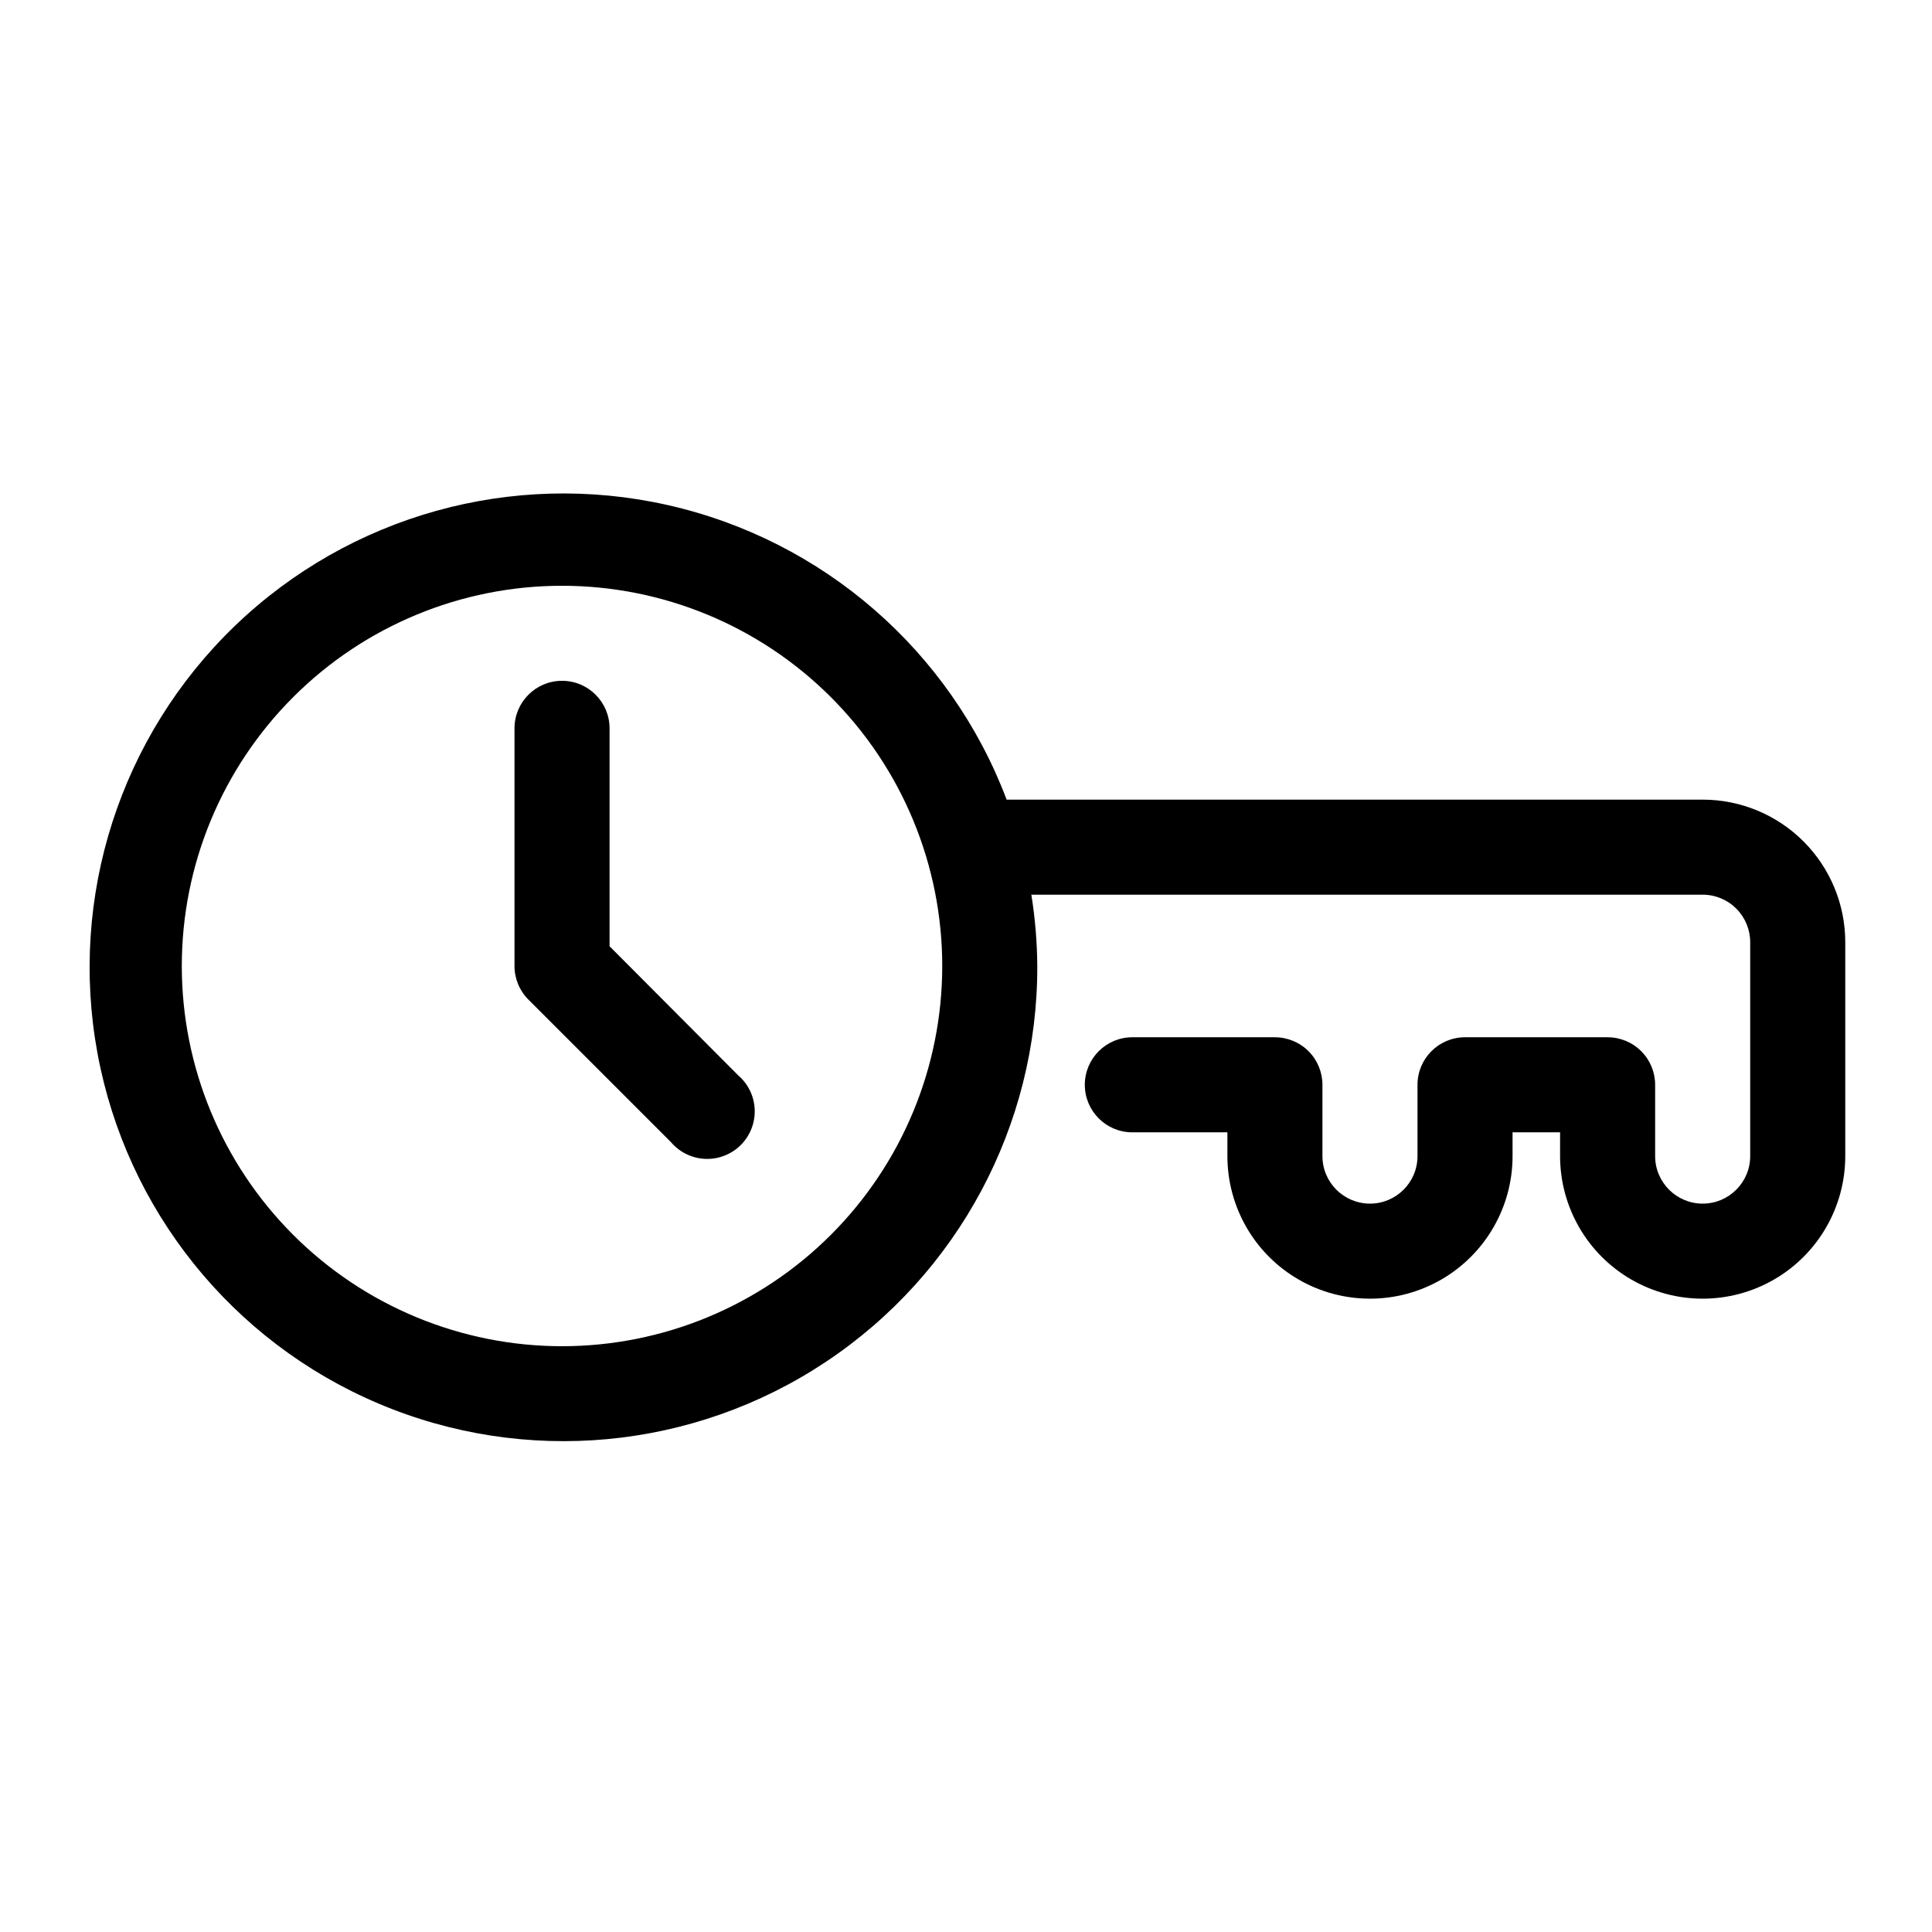
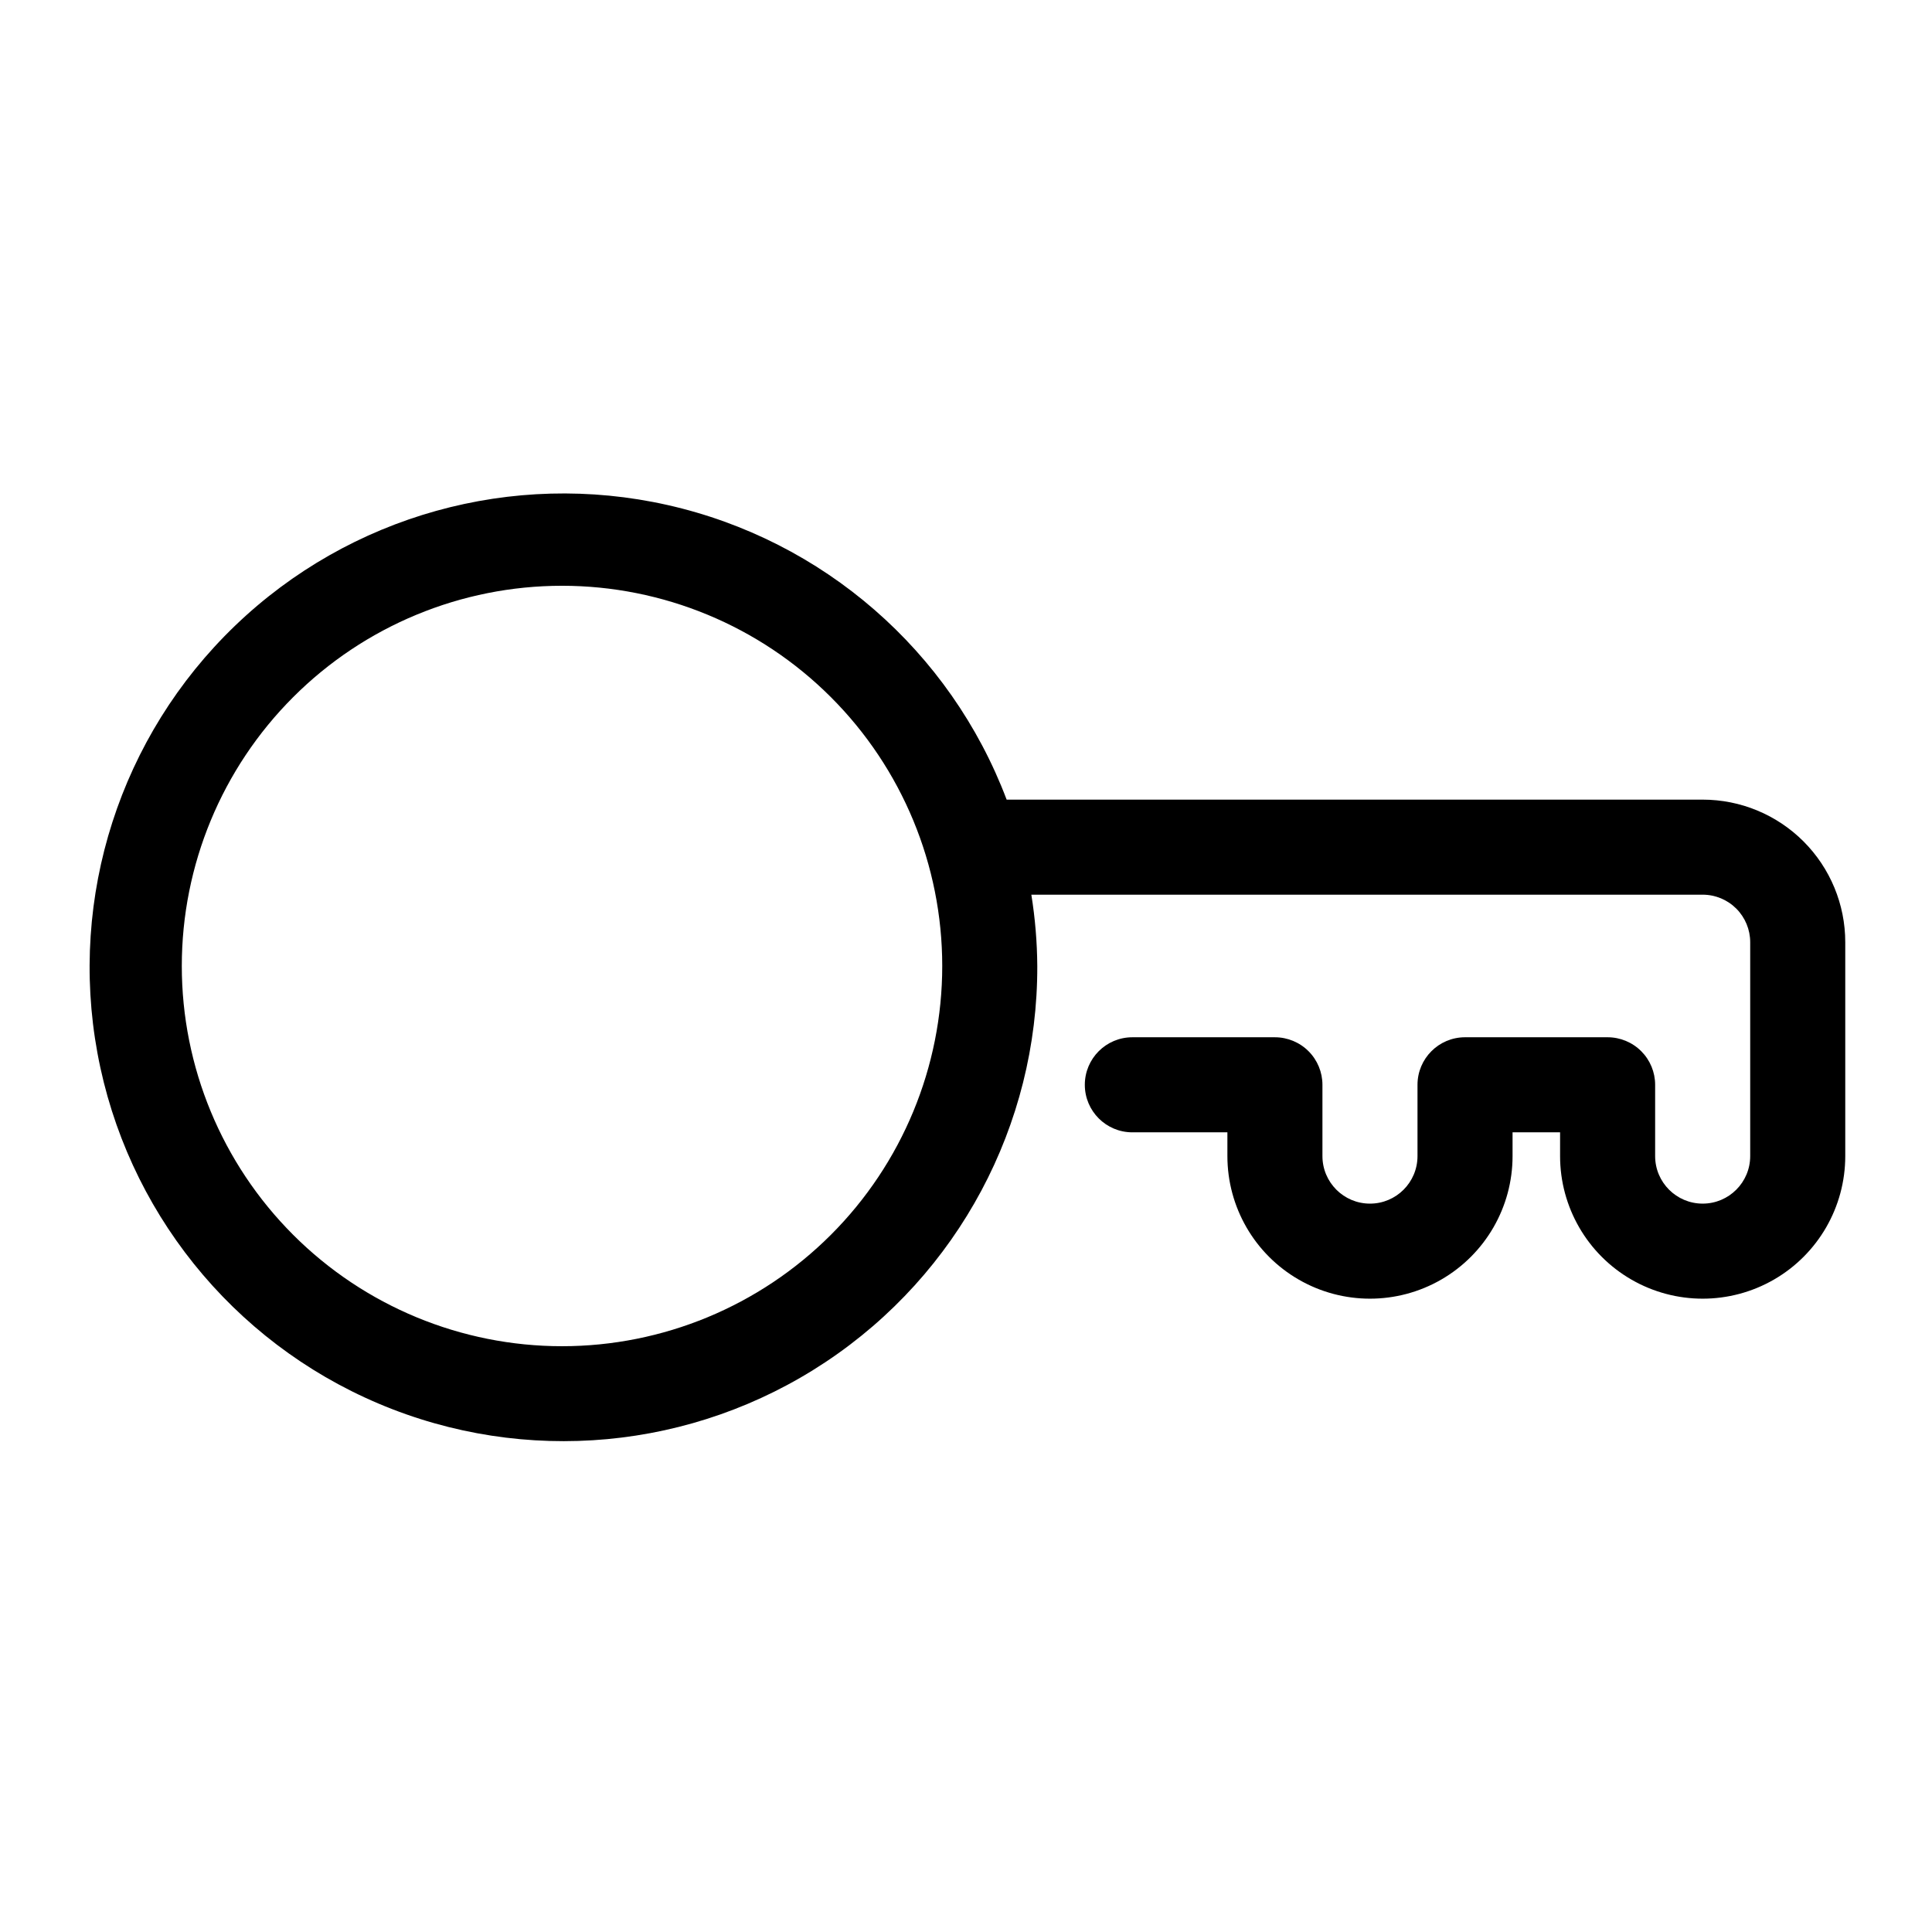
<svg xmlns="http://www.w3.org/2000/svg" fill="#000000" width="800px" height="800px" version="1.1" viewBox="144 144 512 512">
  <g>
    <path d="m595.23 355.91h-184.46c-14.926-39.461-48.676-68.785-89.832-78.066-41.156-9.277-84.223 2.734-114.64 31.973-30.418 29.238-44.117 71.797-36.469 113.29 7.644 41.492 35.617 76.371 74.457 92.844 38.84 16.477 83.359 12.348 118.5-10.996 35.148-23.34 56.223-62.77 56.105-104.96-0.043-6.328-0.57-12.645-1.574-18.895h177.91c3.34 0 6.543 1.328 8.906 3.688 2.359 2.363 3.688 5.566 3.688 8.906v56.68c0 6.957-5.641 12.598-12.594 12.598-6.957 0-12.598-5.641-12.598-12.598v-18.891c0-3.344-1.328-6.547-3.688-8.906-2.363-2.363-5.566-3.691-8.906-3.691h-37.785c-6.957 0-12.598 5.641-12.598 12.598v18.895-0.004c0 6.957-5.637 12.598-12.594 12.598-6.957 0-12.598-5.641-12.598-12.598v-18.891c0-3.344-1.324-6.547-3.688-8.906-2.363-2.363-5.566-3.691-8.906-3.691h-37.785c-6.957 0-12.594 5.641-12.594 12.598 0 6.953 5.637 12.594 12.594 12.594h25.191v6.297c0 13.5 7.199 25.973 18.891 32.723 11.691 6.75 26.098 6.75 37.785 0 11.691-6.75 18.895-19.223 18.895-32.723v-6.297h12.594v6.297c0 13.5 7.203 25.973 18.895 32.723 11.691 6.75 26.094 6.75 37.785 0 11.691-6.75 18.895-19.223 18.895-32.723v-56.68c0-10.02-3.981-19.629-11.07-26.719-7.086-7.086-16.695-11.066-26.715-11.066zm-302.29 144.85c-26.723 0-52.352-10.617-71.246-29.516-18.898-18.895-29.516-44.523-29.516-71.246 0-26.727 10.617-52.355 29.516-71.25 18.895-18.898 44.523-29.512 71.246-29.512 26.727 0 52.355 10.613 71.25 29.512 18.898 18.895 29.512 44.523 29.512 71.25 0 26.723-10.613 52.352-29.512 71.246-18.895 18.898-44.523 29.516-71.25 29.516z" />
-     <path d="m305.54 394.77v-57.75c0-6.957-5.641-12.598-12.598-12.598-6.953 0-12.594 5.641-12.594 12.598v62.977c-0.004 3.356 1.336 6.574 3.715 8.941l37.785 37.785c2.285 2.664 5.574 4.258 9.082 4.394 3.508 0.133 6.91-1.199 9.391-3.68 2.484-2.484 3.816-5.887 3.68-9.395-0.133-3.504-1.727-6.797-4.391-9.078z" />
  </g>
</svg>